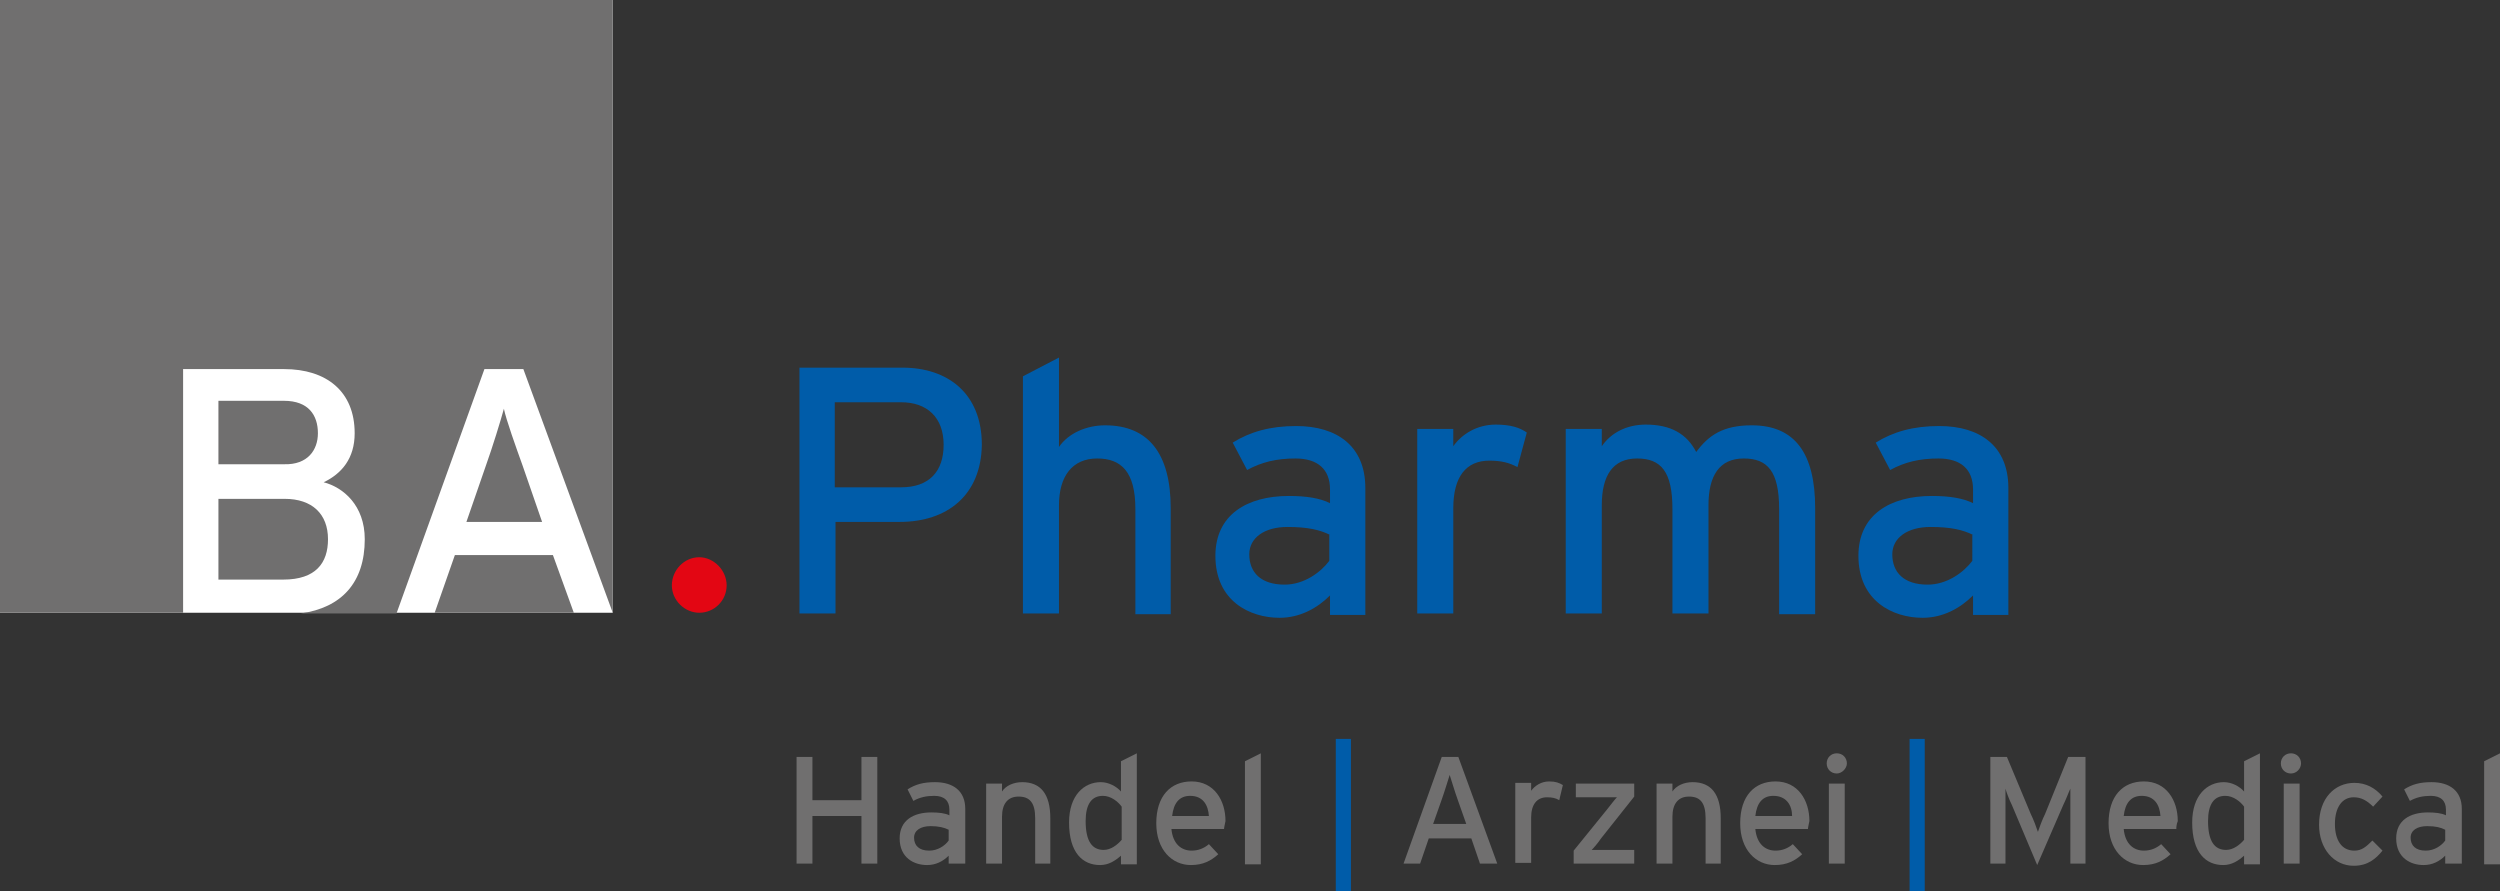
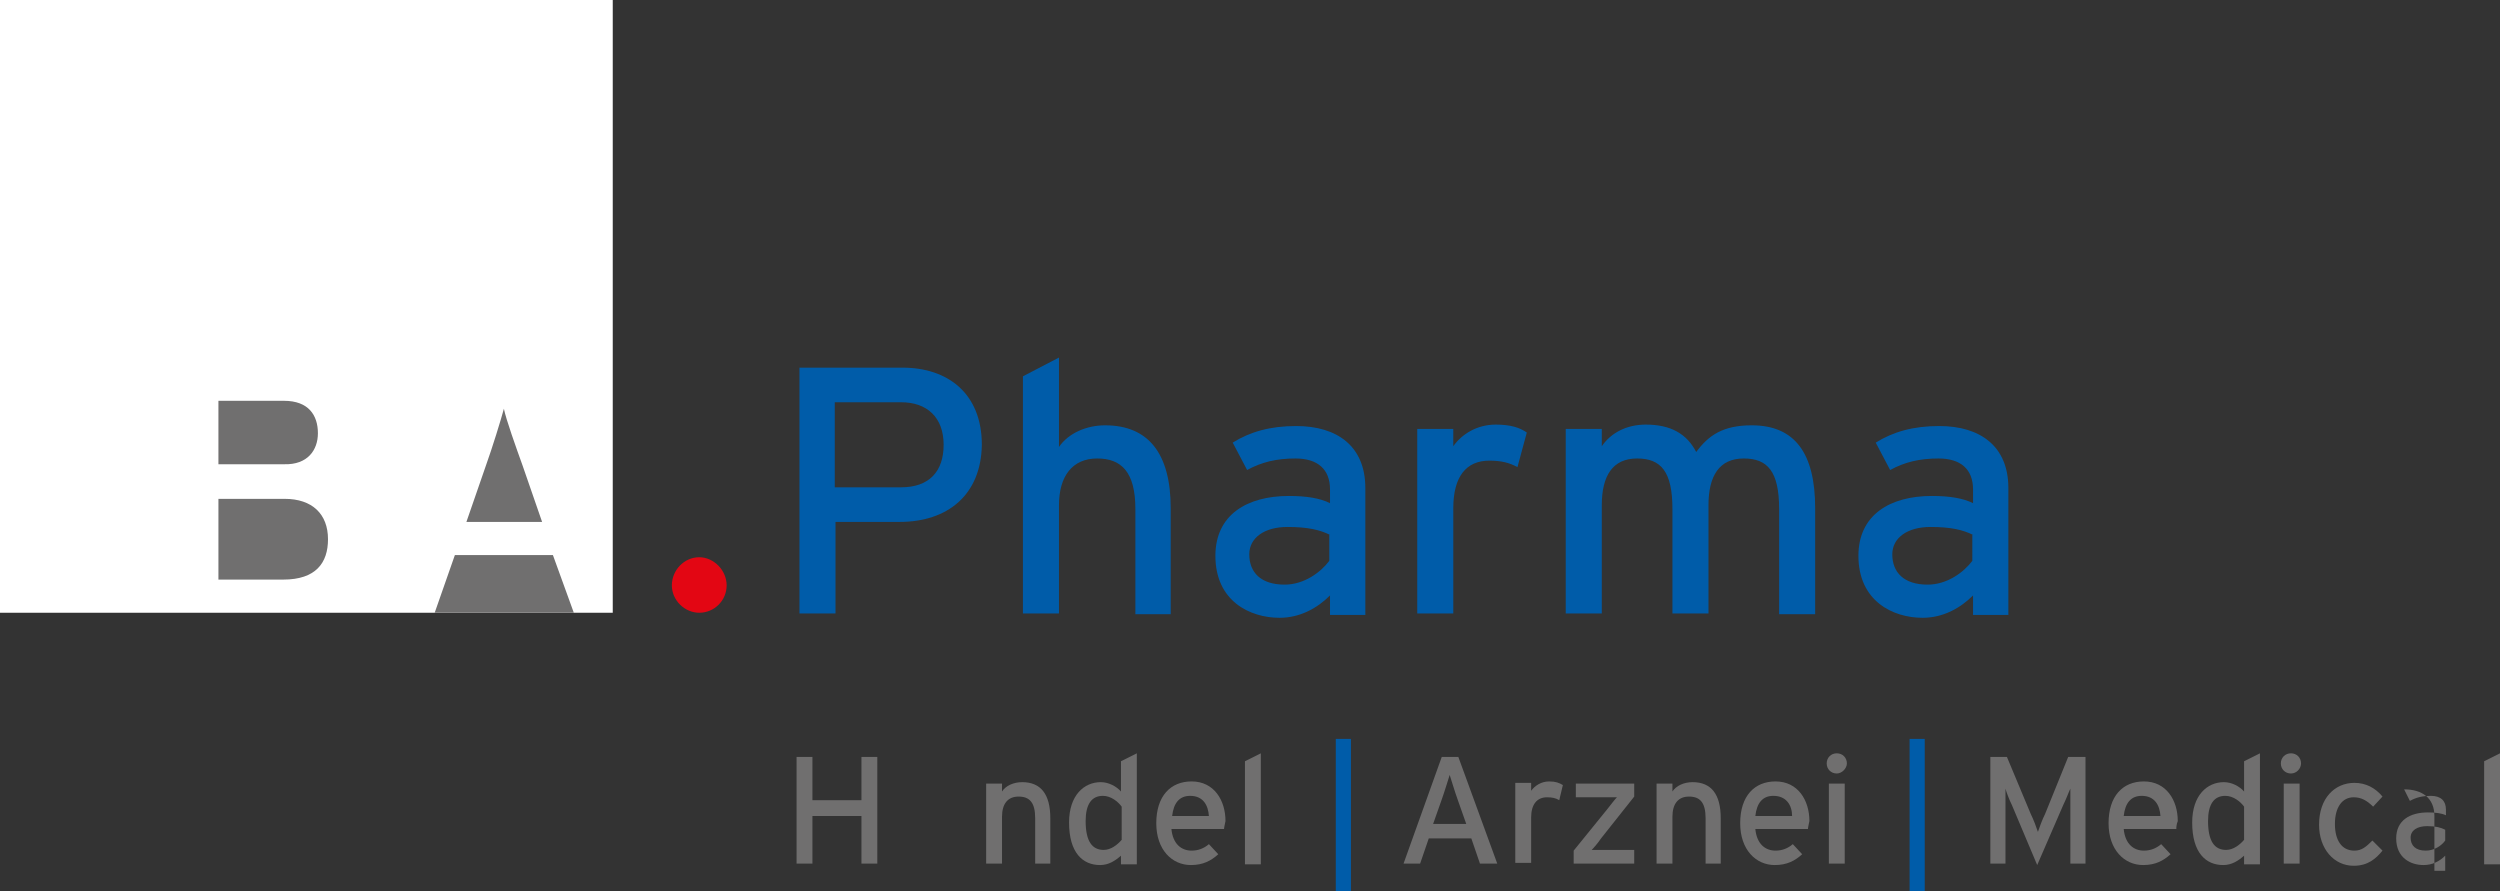
<svg xmlns="http://www.w3.org/2000/svg" version="1.1" id="Ebene_1" x="0px" y="0px" viewBox="0 0 346.8 123.6" style="enable-background:new 0 0 346.8 123.6;" xml:space="preserve">
  <rect x="0" y="0" width="346.8" height="123.6" fill="#333333" stroke="none" />
  <style type="text/css">
	.st0{fill:#706F6F;}
	.st1{fill:#E30613;}
	.st2{fill:#005CA9;}
	.st3{fill:#FFFFFF;}
</style>
  <g>
    <g>
      <path class="st0" d="M119.5,119.8v-6.6h-6.8v6.6h-2.2V105h2.2v6h6.8v-6h2.2v14.8H119.5z" />
-       <path class="st0" d="M131.6,119.8v-1.1c-0.8,0.8-1.8,1.3-3,1.3c-1.8,0-3.8-1-3.8-3.7c0-2.5,1.9-3.6,4.4-3.6c1,0,1.9,0.1,2.5,0.4    v-0.8c0-1.2-0.7-1.9-2.1-1.9c-1.1,0-2,0.2-2.9,0.7l-0.8-1.6c1.1-0.7,2.2-1,3.8-1c2.5,0,4.2,1.2,4.2,3.7v7.6H131.6z M131.6,115.1    c-0.6-0.3-1.4-0.5-2.5-0.5c-1.4,0-2.3,0.6-2.3,1.6c0,1.1,0.7,1.8,2.1,1.8c1.2,0,2.2-0.7,2.7-1.4V115.1z" />
      <path class="st0" d="M143.6,119.8v-6.3c0-2.2-0.8-3-2.3-3c-1.5,0-2.3,1-2.3,2.8v6.5h-2.2v-11.1h2.2v1.1c0.5-0.8,1.6-1.3,2.8-1.3    c2.6,0,3.9,1.7,3.9,5v6.3H143.6z" />
      <path class="st0" d="M155.5,119.8v-1.1c-0.8,0.7-1.7,1.3-2.9,1.3c-2.4,0-4.3-1.7-4.3-5.9c0-3.8,2.1-5.6,4.4-5.6    c1.1,0,2.2,0.6,2.8,1.3v-4.2l2.2-1.1v15.4H155.5z M155.6,111.9c-0.5-0.7-1.5-1.5-2.6-1.5c-1.6,0-2.4,1.2-2.4,3.5    c0,2.8,0.9,4,2.5,4c1,0,1.9-0.7,2.5-1.4V111.9z" />
      <path class="st0" d="M169.8,115h-7.3c0.2,2.1,1.4,3,2.8,3c0.9,0,1.7-0.3,2.4-0.9l1.3,1.4c-1,0.9-2.1,1.5-3.8,1.5    c-2.6,0-4.8-2.1-4.8-5.8c0-3.8,2-5.8,4.9-5.8c3.1,0,4.7,2.6,4.7,5.5C169.9,114.4,169.8,114.8,169.8,115z M165.1,110.4    c-1.5,0-2.3,1-2.5,2.8h5.1C167.6,111.7,166.9,110.4,165.1,110.4z" />
      <path class="st0" d="M172.7,119.8v-14.2l2.2-1.1v15.4H172.7z" />
      <path class="st0" d="M205.3,119.8l-1.2-3.5h-5.9l-1.2,3.5h-2.3L200,105h2.3l5.4,14.8H205.3z M202.2,110.9    c-0.4-1.1-0.9-2.8-1.1-3.4c-0.2,0.6-0.7,2.3-1.1,3.4l-1.2,3.4h4.6L202.2,110.9z" />
      <path class="st0" d="M216.3,111c-0.5-0.3-1-0.4-1.7-0.4c-1.4,0-2.2,1-2.2,2.8v6.3h-2.2v-11.1h2.2v1.1c0.5-0.7,1.4-1.3,2.5-1.3    c0.9,0,1.4,0.2,1.9,0.5L216.3,111z" />
      <path class="st0" d="M218.3,119.8V118l4.7-5.8c0.4-0.5,1-1.3,1.3-1.6c-0.4,0-1.4,0-2,0h-3.7v-1.9h8.1v1.8l-4.6,5.8    c-0.4,0.6-1,1.3-1.3,1.6c0.4,0,1.5,0,2,0h3.9v1.9H218.3z" />
      <path class="st0" d="M236.6,119.8v-6.3c0-2.2-0.8-3-2.3-3c-1.5,0-2.3,1-2.3,2.8v6.5h-2.2v-11.1h2.2v1.1c0.5-0.8,1.6-1.3,2.8-1.3    c2.6,0,3.9,1.7,3.9,5v6.3H236.6z" />
      <path class="st0" d="M250.8,115h-7.3c0.2,2.1,1.4,3,2.8,3c0.9,0,1.7-0.3,2.4-0.9l1.3,1.4c-1,0.9-2.1,1.5-3.8,1.5    c-2.6,0-4.8-2.1-4.8-5.8c0-3.8,2-5.8,4.9-5.8c3.1,0,4.7,2.6,4.7,5.5C250.9,114.4,250.8,114.8,250.8,115z M246,110.4    c-1.5,0-2.3,1-2.5,2.8h5.1C248.6,111.7,247.8,110.4,246,110.4z" />
      <path class="st0" d="M254.8,107.3c-0.8,0-1.4-0.6-1.4-1.4c0-0.8,0.6-1.4,1.4-1.4c0.8,0,1.4,0.6,1.4,1.4    C256.2,106.6,255.5,107.3,254.8,107.3z M253.7,119.8v-11.1h2.2v11.1H253.7z" />
      <path class="st0" d="M287.2,119.8V112c0-0.9,0-2.2,0-2.6c-0.2,0.4-0.6,1.5-1,2.3l-3.6,8.3l-3.5-8.3c-0.4-0.8-0.8-1.9-0.9-2.3    c0,0.4,0,1.7,0,2.6v7.8h-2.1V105h2.3l3.3,7.9c0.4,0.8,0.8,1.9,1,2.5c0.2-0.6,0.6-1.7,1-2.5l3.2-7.9h2.4v14.8H287.2z" />
      <path class="st0" d="M301.9,115h-7.3c0.2,2.1,1.4,3,2.8,3c0.9,0,1.7-0.3,2.4-0.9l1.3,1.4c-1,0.9-2.1,1.5-3.8,1.5    c-2.6,0-4.8-2.1-4.8-5.8c0-3.8,2-5.8,4.9-5.8c3.1,0,4.7,2.6,4.7,5.5C301.9,114.4,301.9,114.8,301.9,115z M297.1,110.4    c-1.5,0-2.3,1-2.5,2.8h5.1C299.6,111.7,298.9,110.4,297.1,110.4z" />
      <path class="st0" d="M311.3,119.8v-1.1c-0.8,0.7-1.7,1.3-2.9,1.3c-2.4,0-4.3-1.7-4.3-5.9c0-3.8,2.1-5.6,4.4-5.6    c1.1,0,2.2,0.6,2.8,1.3v-4.2l2.2-1.1v15.4H311.3z M311.3,111.9c-0.5-0.7-1.5-1.5-2.6-1.5c-1.6,0-2.4,1.2-2.4,3.5    c0,2.8,0.9,4,2.5,4c1,0,1.9-0.7,2.5-1.4V111.9z" />
      <path class="st0" d="M317.8,107.3c-0.8,0-1.4-0.6-1.4-1.4c0-0.8,0.6-1.4,1.4-1.4c0.8,0,1.4,0.6,1.4,1.4    C319.2,106.6,318.6,107.3,317.8,107.3z M316.8,119.8v-11.1h2.2v11.1H316.8z" />
      <path class="st0" d="M329.2,111.9c-0.9-0.9-1.7-1.3-2.7-1.3c-1.6,0-2.6,1.4-2.6,3.7c0,2.2,0.9,3.7,2.7,3.7c1,0,1.6-0.5,2.5-1.4    l1.4,1.4c-0.9,1.1-2,2.1-4,2.1c-2.7,0-4.8-2.3-4.8-5.7c0-3.7,2.2-5.8,4.9-5.8c1.6,0,2.9,0.7,3.9,1.9L329.2,111.9z" />
-       <path class="st0" d="M339.2,119.8v-1.1c-0.8,0.8-1.8,1.3-3,1.3c-1.8,0-3.8-1-3.8-3.7c0-2.5,1.9-3.6,4.4-3.6c1,0,1.9,0.1,2.5,0.4    v-0.8c0-1.2-0.7-1.9-2.1-1.9c-1.1,0-2,0.2-2.9,0.7l-0.8-1.6c1.1-0.7,2.2-1,3.8-1c2.5,0,4.2,1.2,4.2,3.7v7.6H339.2z M339.2,115.1    c-0.6-0.3-1.3-0.5-2.5-0.5c-1.4,0-2.3,0.6-2.3,1.6c0,1.1,0.7,1.8,2.1,1.8c1.2,0,2.2-0.7,2.7-1.4V115.1z" />
+       <path class="st0" d="M339.2,119.8v-1.1c-0.8,0.8-1.8,1.3-3,1.3c-1.8,0-3.8-1-3.8-3.7c0-2.5,1.9-3.6,4.4-3.6c1,0,1.9,0.1,2.5,0.4    v-0.8c0-1.2-0.7-1.9-2.1-1.9c-1.1,0-2,0.2-2.9,0.7l-0.8-1.6c2.5,0,4.2,1.2,4.2,3.7v7.6H339.2z M339.2,115.1    c-0.6-0.3-1.3-0.5-2.5-0.5c-1.4,0-2.3,0.6-2.3,1.6c0,1.1,0.7,1.8,2.1,1.8c1.2,0,2.2-0.7,2.7-1.4V115.1z" />
      <path class="st0" d="M344.6,119.8v-14.2l2.2-1.1v15.4H344.6z" />
    </g>
    <path class="st1" d="M100.8,81.2c0-2.1-1.8-3.9-3.8-3.9c-2.1,0-3.8,1.8-3.8,3.9c0,2.1,1.8,3.8,3.8,3.8   C99.1,85,100.8,83.3,100.8,81.2" />
    <g>
      <path class="st2" d="M124.8,72.4h-8.9v12.7h-5V51h14.3c6.3,0,11,3.6,11,10.7C136.1,68.7,131.4,72.4,124.8,72.4z M125,55.8h-9.2    v11.8h9.2c3.9,0,5.9-2.2,5.9-5.9C130.9,57.9,128.6,55.8,125,55.8z" />
      <path class="st2" d="M157.5,85.1V70.6c0-5.2-2-7-5.3-7c-3.4,0-5.3,2.4-5.3,6.5v15h-5V52.2l5-2.6v12.4c1.3-1.9,3.8-3,6.4-3    c6,0,9.1,3.9,9.1,11.5v14.7H157.5z" />
      <path class="st2" d="M184.5,85.1v-2.5c-1.8,1.8-4.2,3.1-7,3.1c-4.1,0-8.9-2.3-8.9-8.6c0-5.7,4.4-8.3,10.2-8.3c2.4,0,4.3,0.3,5.7,1    v-1.9c0-2.8-1.7-4.3-4.8-4.3c-2.6,0-4.7,0.5-6.7,1.6l-2-3.8c2.4-1.5,5.2-2.3,8.8-2.3c5.7,0,9.6,2.8,9.6,8.6v17.6H184.5z     M184.5,74.2c-1.4-0.7-3.1-1.1-5.9-1.1c-3.2,0-5.3,1.5-5.3,3.8c0,2.5,1.6,4.2,4.9,4.2c2.7,0,5-1.7,6.2-3.3V74.2z" />
      <path class="st2" d="M210.5,64.8c-1.1-0.6-2.2-0.9-3.9-0.9c-3.2,0-5,2.2-5,6.6v14.6h-5V59.5h5v2.4c1.2-1.7,3.3-3,5.9-3    c2,0,3.3,0.4,4.3,1.1L210.5,64.8z" />
      <path class="st2" d="M246.8,85.1V70.6c0-5.2-1.6-7-4.9-7c-3.4,0-4.9,2.4-4.9,6.5v15h-5V70.6c0-5.2-1.6-7-4.9-7    c-3.4,0-4.9,2.4-4.9,6.5v15h-5V59.5h5v2.4c1.3-1.9,3.5-3,6.1-3c3.5,0,5.7,1.3,7,3.8C237,60.4,239,59,243,59c6,0,8.8,3.9,8.8,11.5    v14.7H246.8z" />
      <path class="st2" d="M273.7,85.1v-2.5c-1.8,1.8-4.2,3.1-7,3.1c-4.1,0-8.9-2.3-8.9-8.6c0-5.7,4.4-8.3,10.2-8.3c2.4,0,4.3,0.3,5.7,1    v-1.9c0-2.8-1.7-4.3-4.8-4.3c-2.6,0-4.7,0.5-6.7,1.6l-2-3.8c2.4-1.5,5.2-2.3,8.8-2.3c5.7,0,9.6,2.8,9.6,8.6v17.6H273.7z     M273.7,74.2c-1.4-0.7-3.1-1.1-5.9-1.1c-3.2,0-5.3,1.5-5.3,3.8c0,2.5,1.6,4.2,4.9,4.2c2.7,0,5-1.7,6.2-3.3V74.2z" />
    </g>
    <rect x="264.9" y="102.5" class="st2" width="2.1" height="21.1" />
    <rect x="185.3" y="102.5" class="st2" width="2.1" height="21.1" />
    <g>
      <rect x="0" y="0" class="st3" width="85" height="85" />
      <g>
        <path class="st0" d="M30.2,80.4h9.1c4.5,0,6.2-2.3,6.2-5.6c0-3.5-2.2-5.6-6-5.6h-9.2V80.4z" />
        <path class="st0" d="M44.1,60.1c0-2.5-1.3-4.5-4.7-4.5h-9.1v8.8h9.1C42.7,64.5,44.1,62.4,44.1,60.1z" />
-         <path class="st0" d="M0,0v85h25.4V51.2h14c5.9,0,9.8,3.1,9.8,8.9c0,3.5-1.8,5.6-4.3,6.8c2.7,0.7,5.7,3.2,5.7,7.9     c0,6-3.2,9.5-8.9,10.3H55l12.2-33.9h5.4L85,85H85V0H0z" />
        <polygon class="st0" points="60.3,85 79.6,85 76.7,77 63.1,77    " />
        <path class="st0" d="M69.9,56.7c-0.4,1.5-1.6,5.4-2.5,7.9l-2.7,7.8h10.5l-2.7-7.8C71.6,62.1,70.2,58.2,69.9,56.7z" />
      </g>
    </g>
  </g>
</svg>